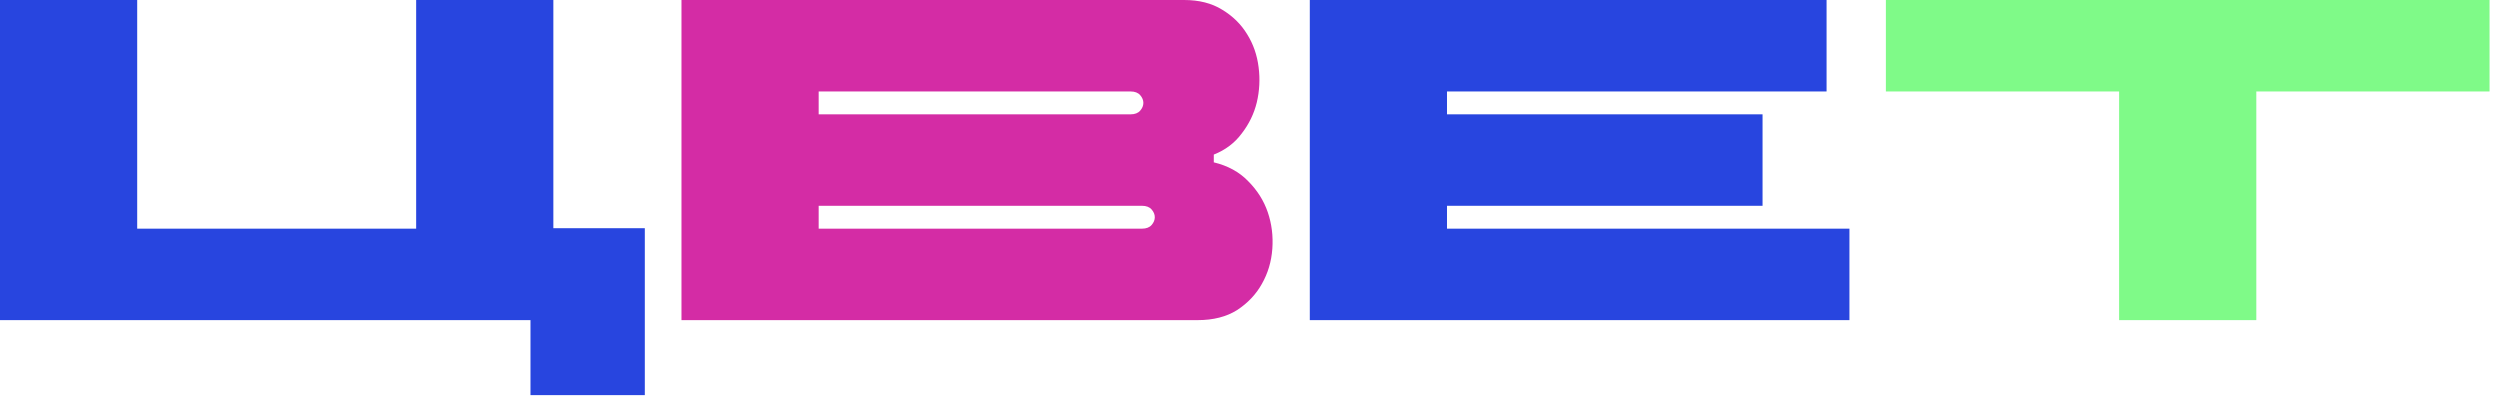
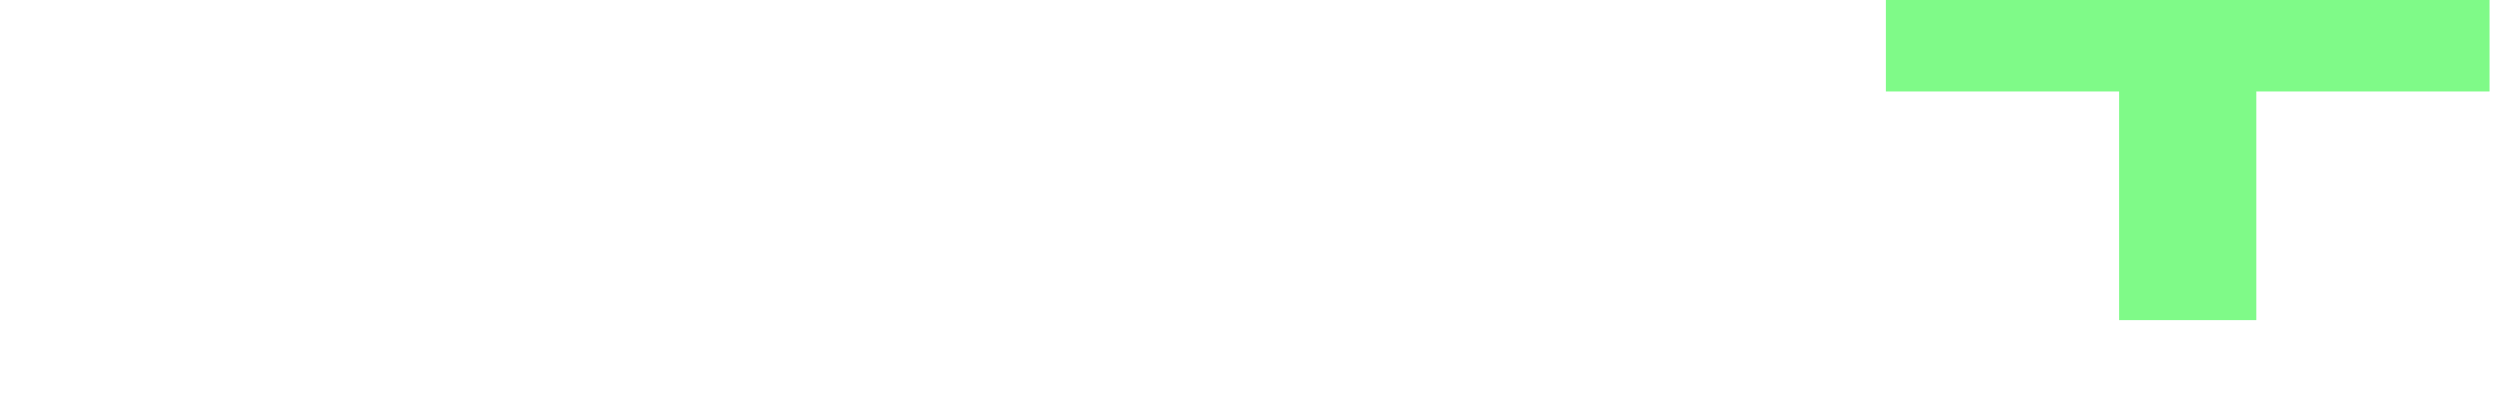
<svg xmlns="http://www.w3.org/2000/svg" width="164" height="26" viewBox="0 0 164 26" fill="none">
-   <path d="M27.3 15V-1.43051e-06H36.3V14.97H42.3V25.92H34.8V21H0V-1.43051e-06H9V15H27.3ZM94.923 15H121.323V21H85.923V-1.43051e-06H119.823V6H94.923V7.5H115.623V13.5H94.923V15Z" fill="#2845DF" />
-   <path d="M44.705 -1.43051e-06H77.675C78.655 -1.43051e-06 79.485 0.21 80.165 0.63C80.865 1.05 81.415 1.59 81.815 2.25C82.215 2.89 82.465 3.61 82.565 4.41C82.665 5.19 82.625 5.96 82.445 6.72C82.265 7.46 81.935 8.14 81.455 8.76C80.995 9.38 80.385 9.84 79.625 10.14V10.65C80.545 10.87 81.295 11.28 81.875 11.88C82.475 12.48 82.905 13.16 83.165 13.92C83.425 14.68 83.525 15.48 83.465 16.32C83.405 17.16 83.175 17.93 82.775 18.63C82.395 19.31 81.855 19.88 81.155 20.34C80.455 20.78 79.595 21 78.575 21H44.705V-1.43051e-06ZM74.165 7.5C74.445 7.5 74.655 7.42 74.795 7.26C74.935 7.1 75.005 6.93 75.005 6.75C75.005 6.57 74.935 6.4 74.795 6.24C74.655 6.08 74.445 6 74.165 6H53.705V7.5H74.165ZM53.705 13.5V15H74.915C75.195 15 75.405 14.92 75.545 14.76C75.685 14.6 75.755 14.43 75.755 14.25C75.755 14.07 75.685 13.9 75.545 13.74C75.405 13.58 75.195 13.5 74.915 13.5H53.705Z" fill="#D42CA5" />
  <path d="M139.014 6H123.714V-1.43051e-06H163.314V6H148.014V21H139.014V6Z" fill="#7FFA88" />
</svg>